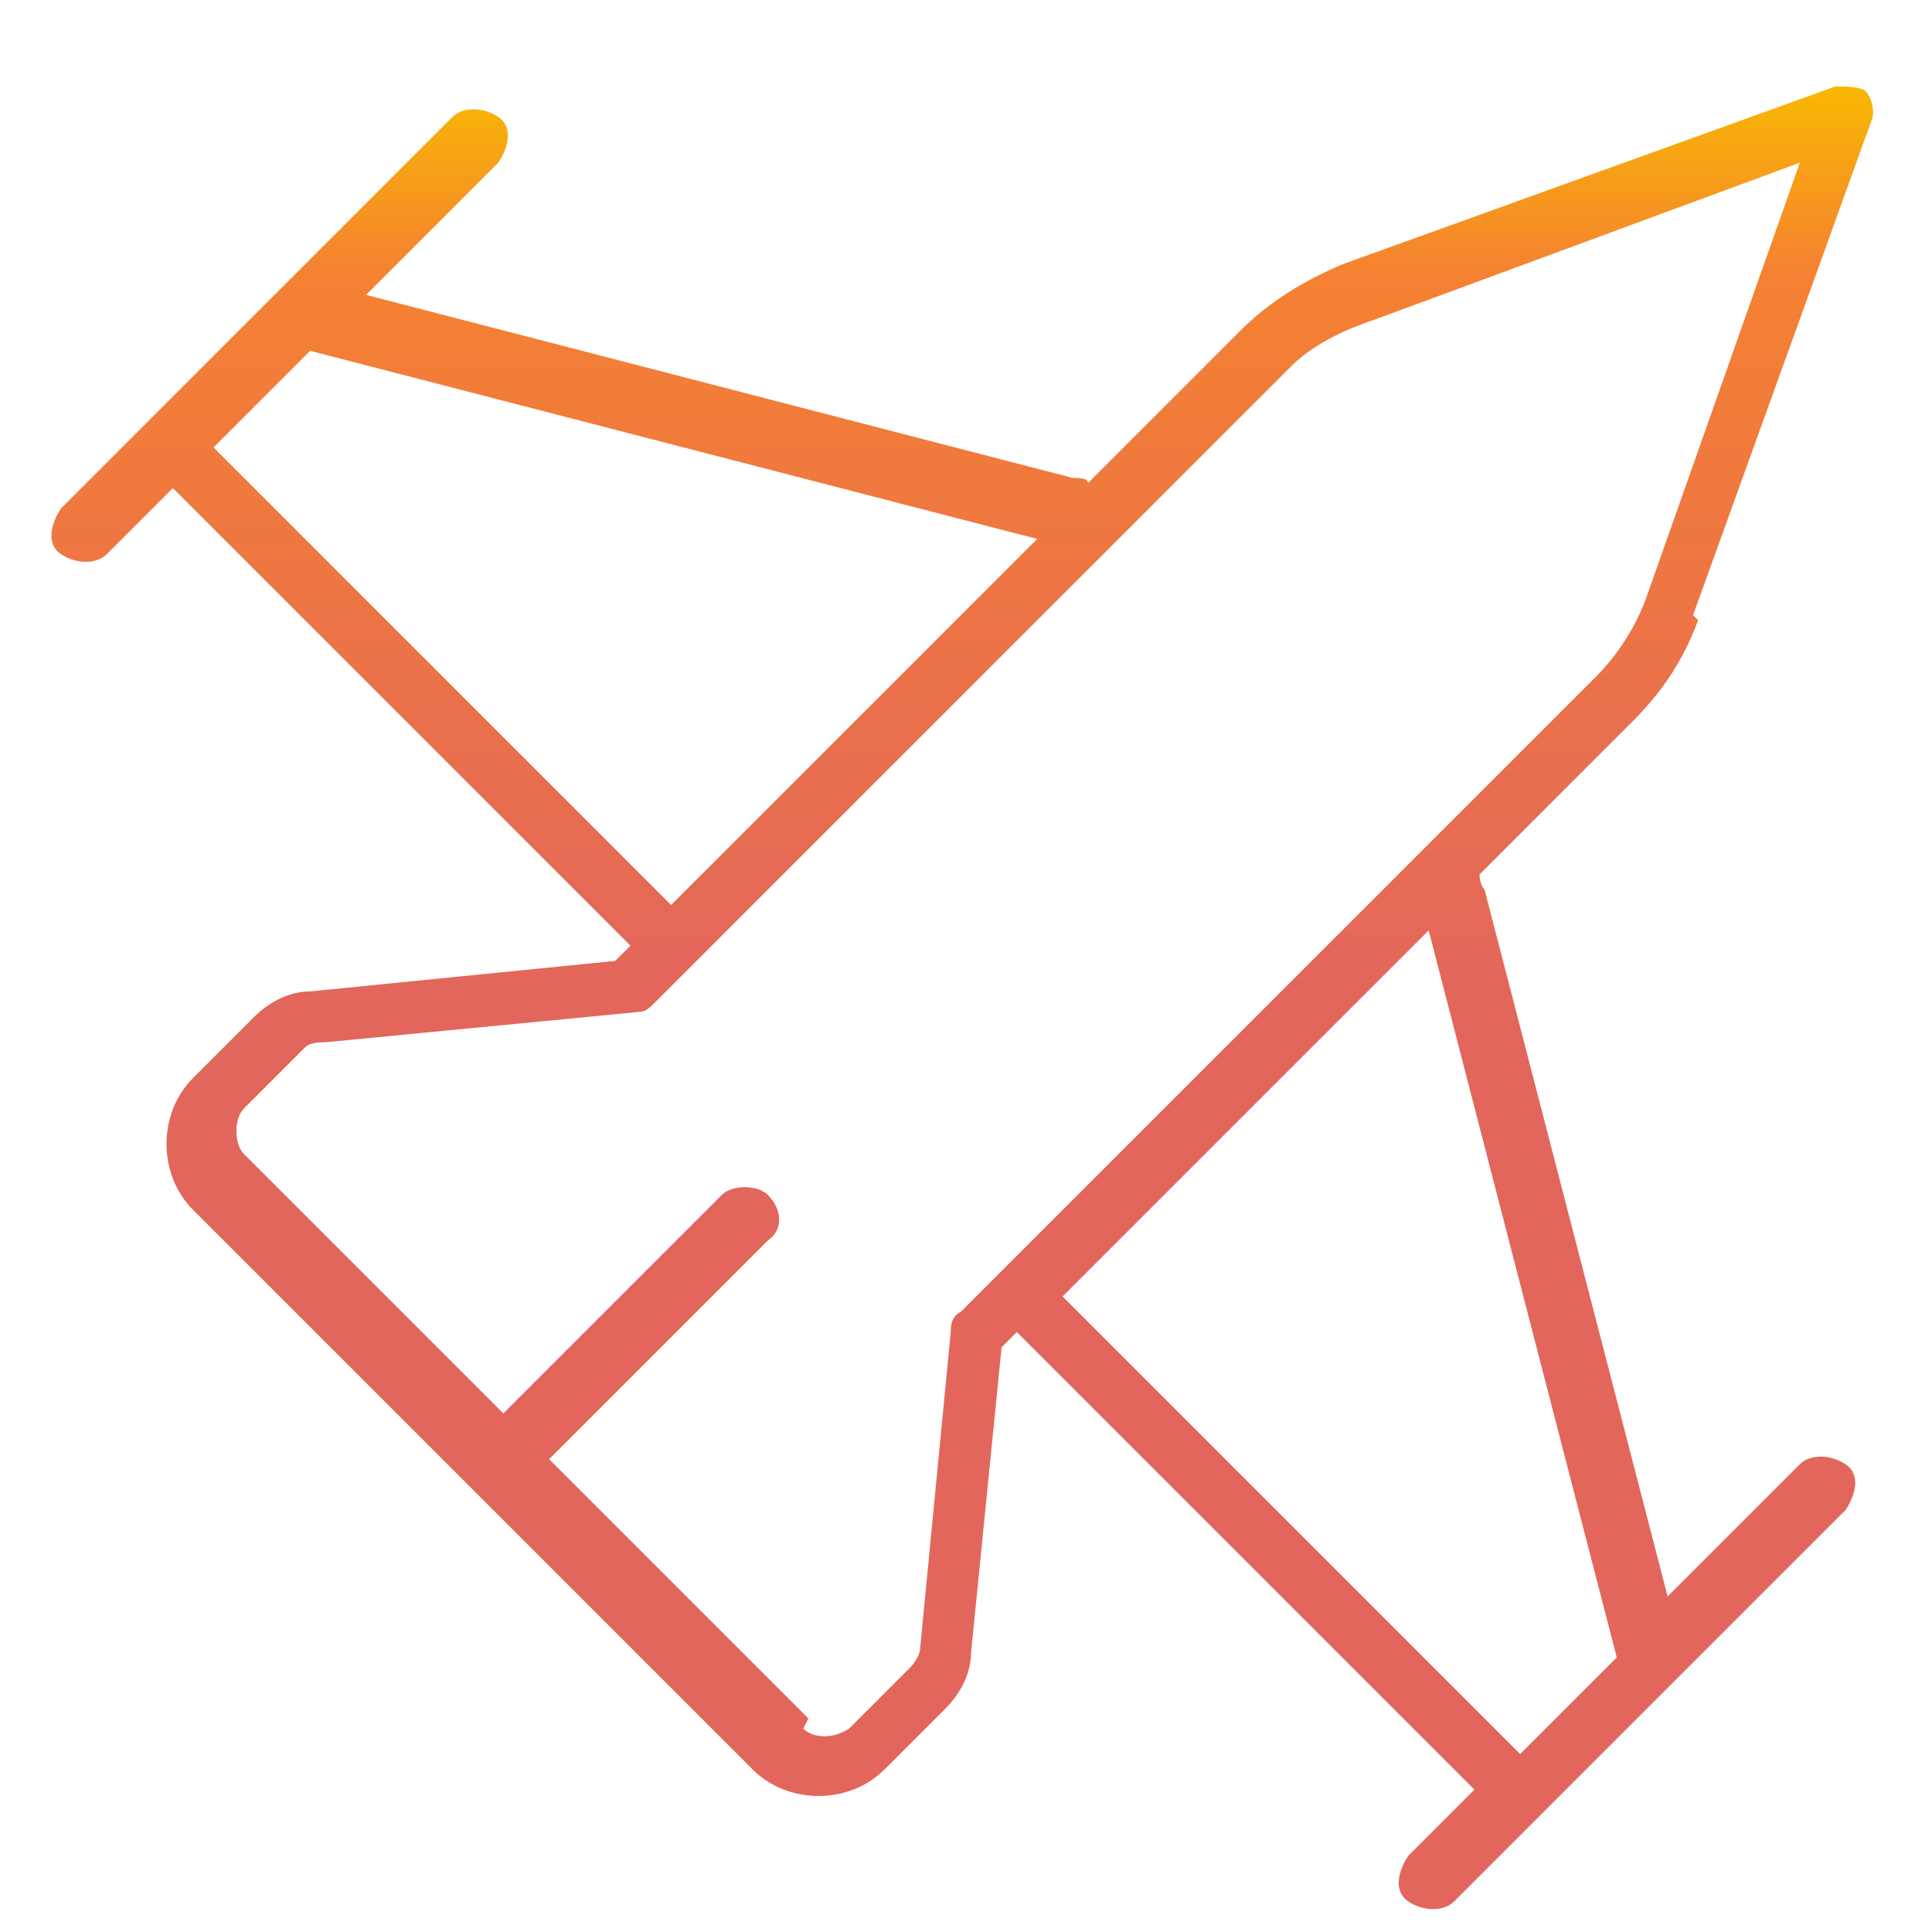
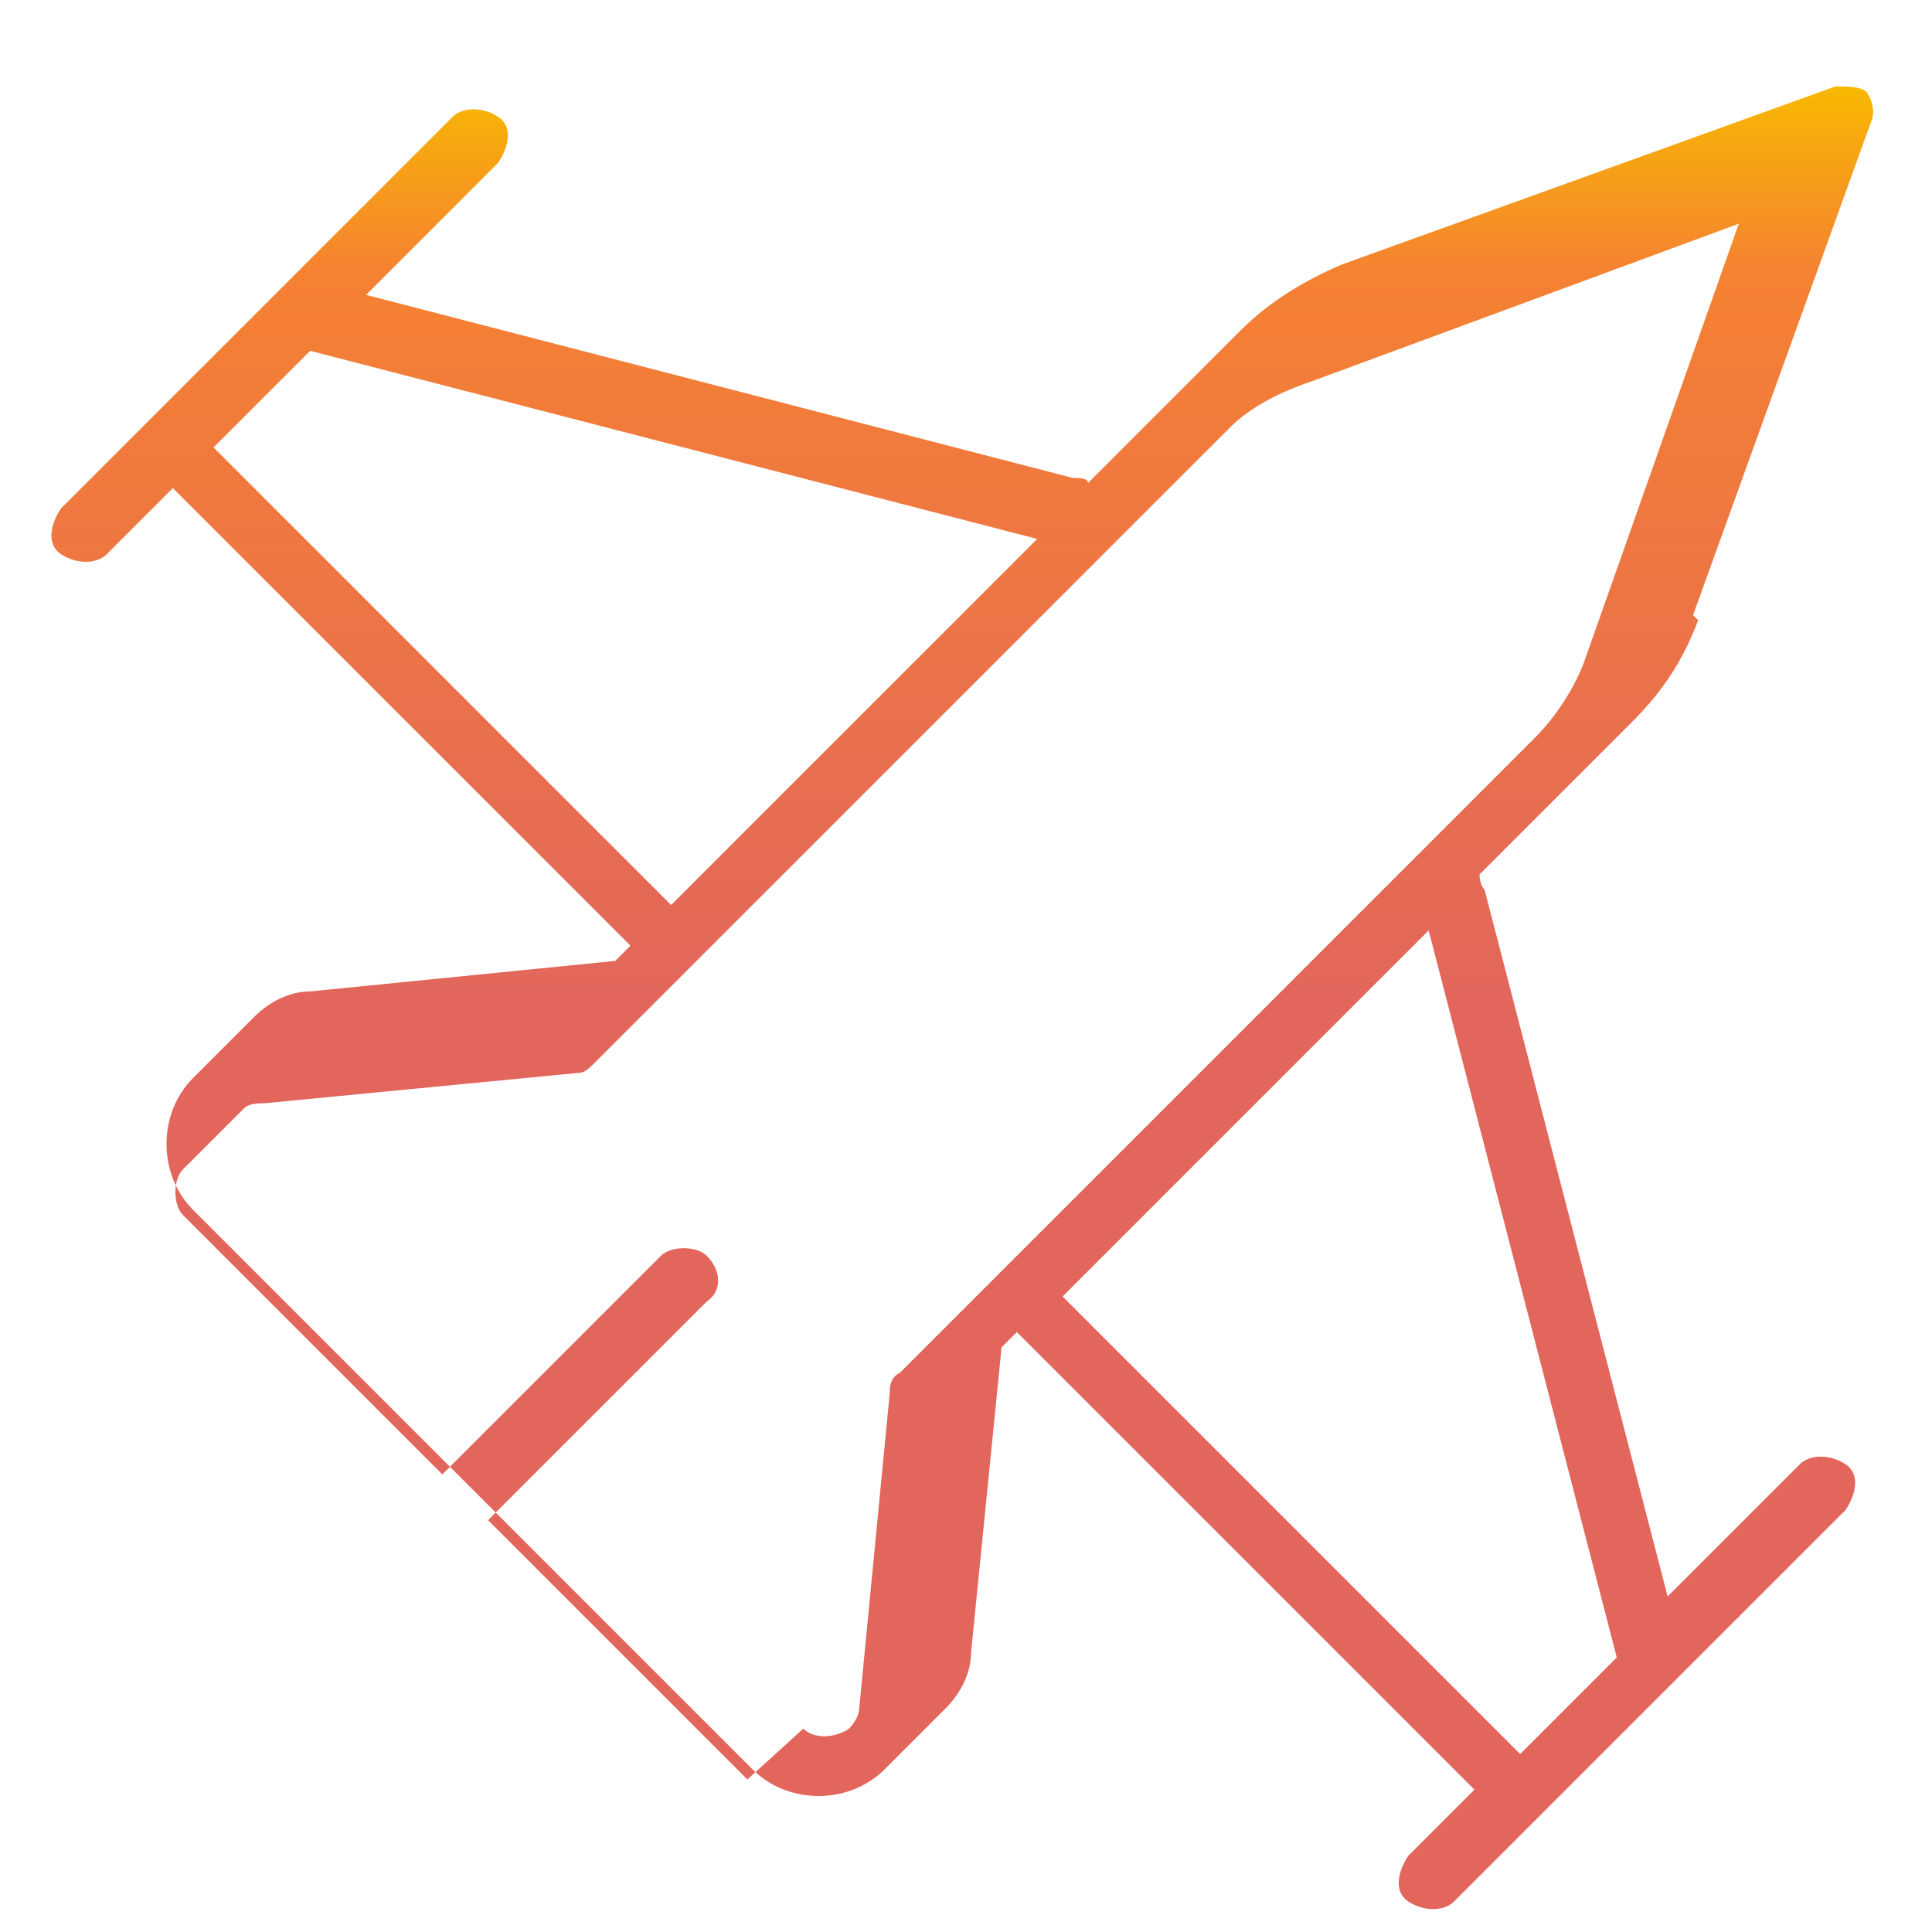
<svg xmlns="http://www.w3.org/2000/svg" id="Calque_1" version="1.1" viewBox="0 0 38 38">
  <defs>
    <style>
      .st0 {
        fill: url(#Dégradé_sans_nom);
      }
    </style>
    <linearGradient id="Dégradé_sans_nom" data-name="Dégradé sans nom" x1="19" y1="37.6" x2="19" y2="1.8" gradientUnits="userSpaceOnUse">
      <stop offset=".5" stop-color="#e2665c" />
      <stop offset=".9" stop-color="#f58132" />
      <stop offset="1" stop-color="#f8b703" />
    </linearGradient>
  </defs>
-   <path class="st0" d="M33.4,12.2c-.3.8-.7,1.4-1.3,2l-3,3c0,0,0,.2.1.3l3.6,13.9,2.6-2.6c.2-.2.6-.2.9,0s.2.6,0,.9l-7.7,7.7c-.2.2-.6.2-.9,0s-.2-.6,0-.9l1.3-1.3-9-9-.3.3-.6,6c0,.4-.2.8-.5,1.1l-1.2,1.2c-.7.7-1.9.7-2.6,0L3.8,23.8c-.7-.7-.7-1.9,0-2.6l1.2-1.2c.3-.3.7-.5,1.1-.5l6-.6.3-.3L3.4,9.6l-1.3,1.3c-.2.2-.6.2-.9,0s-.2-.6,0-.9l7.7-7.7c.2-.2.6-.2.9,0s.2.6,0,.9l-2.6,2.6,13.9,3.6c.1,0,.3,0,.3.1l3-3c.6-.6,1.3-1,2-1.3l9.7-3.5c.2,0,.5,0,.6.1s.2.4.1.6l-3.5,9.7ZM15.8,34c.2.2.6.2.9,0l1.2-1.2c0,0,.2-.2.2-.4l.6-6.2c0-.1,0-.3.2-.4l12.5-12.5c.4-.4.8-1,1-1.6l3-8.5-8.4,3.1c-.6.2-1.2.5-1.6.9l-12.5,12.5c-.1.1-.2.2-.3.2l-6.2.6c-.1,0-.3,0-.4.1l-1.2,1.2c-.2.2-.2.7,0,.9l5.1,5.1,4.3-4.3c.2-.2.7-.2.9,0,.3.3.3.7,0,.9l-4.3,4.3,5.1,5.1ZM31.8,32.6l-3.7-14.3-7.2,7.2,9,9,1.9-1.9ZM13.2,17.8l7.2-7.2-14.3-3.7-1.9,1.9,9,9Z" />
+   <path class="st0" d="M33.4,12.2c-.3.8-.7,1.4-1.3,2l-3,3c0,0,0,.2.1.3l3.6,13.9,2.6-2.6c.2-.2.6-.2.9,0s.2.6,0,.9l-7.7,7.7c-.2.2-.6.2-.9,0s-.2-.6,0-.9l1.3-1.3-9-9-.3.3-.6,6c0,.4-.2.8-.5,1.1l-1.2,1.2c-.7.7-1.9.7-2.6,0L3.8,23.8c-.7-.7-.7-1.9,0-2.6l1.2-1.2c.3-.3.7-.5,1.1-.5l6-.6.3-.3L3.4,9.6l-1.3,1.3c-.2.2-.6.2-.9,0s-.2-.6,0-.9l7.7-7.7c.2-.2.6-.2.9,0s.2.6,0,.9l-2.6,2.6,13.9,3.6c.1,0,.3,0,.3.1l3-3c.6-.6,1.3-1,2-1.3l9.7-3.5c.2,0,.5,0,.6.1s.2.4.1.6l-3.5,9.7ZM15.8,34c.2.2.6.2.9,0c0,0,.2-.2.2-.4l.6-6.2c0-.1,0-.3.2-.4l12.5-12.5c.4-.4.8-1,1-1.6l3-8.5-8.4,3.1c-.6.2-1.2.5-1.6.9l-12.5,12.5c-.1.1-.2.2-.3.2l-6.2.6c-.1,0-.3,0-.4.1l-1.2,1.2c-.2.2-.2.7,0,.9l5.1,5.1,4.3-4.3c.2-.2.7-.2.9,0,.3.3.3.7,0,.9l-4.3,4.3,5.1,5.1ZM31.8,32.6l-3.7-14.3-7.2,7.2,9,9,1.9-1.9ZM13.2,17.8l7.2-7.2-14.3-3.7-1.9,1.9,9,9Z" />
</svg>